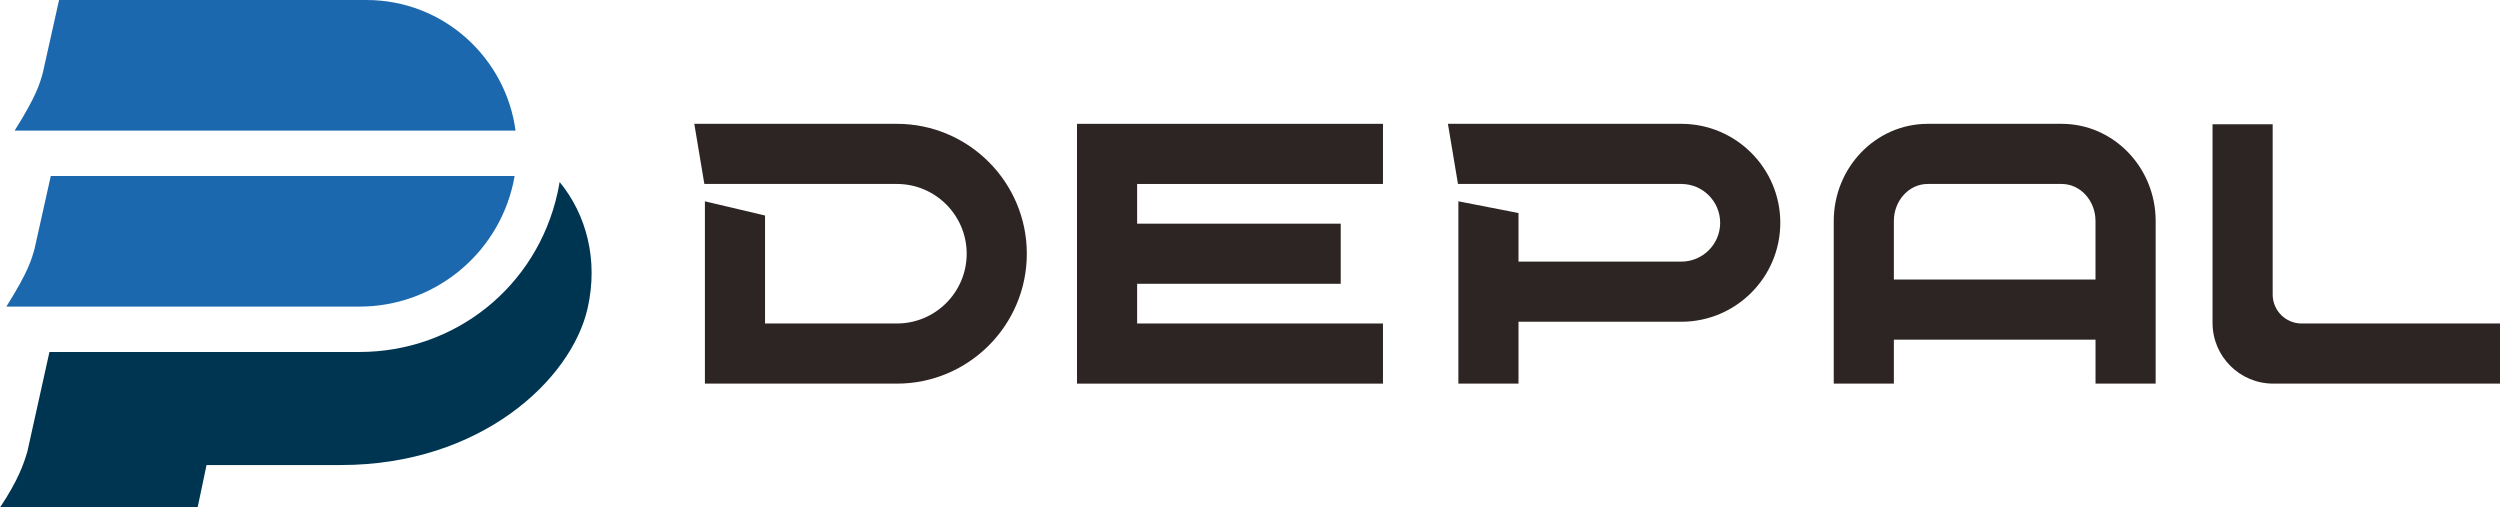
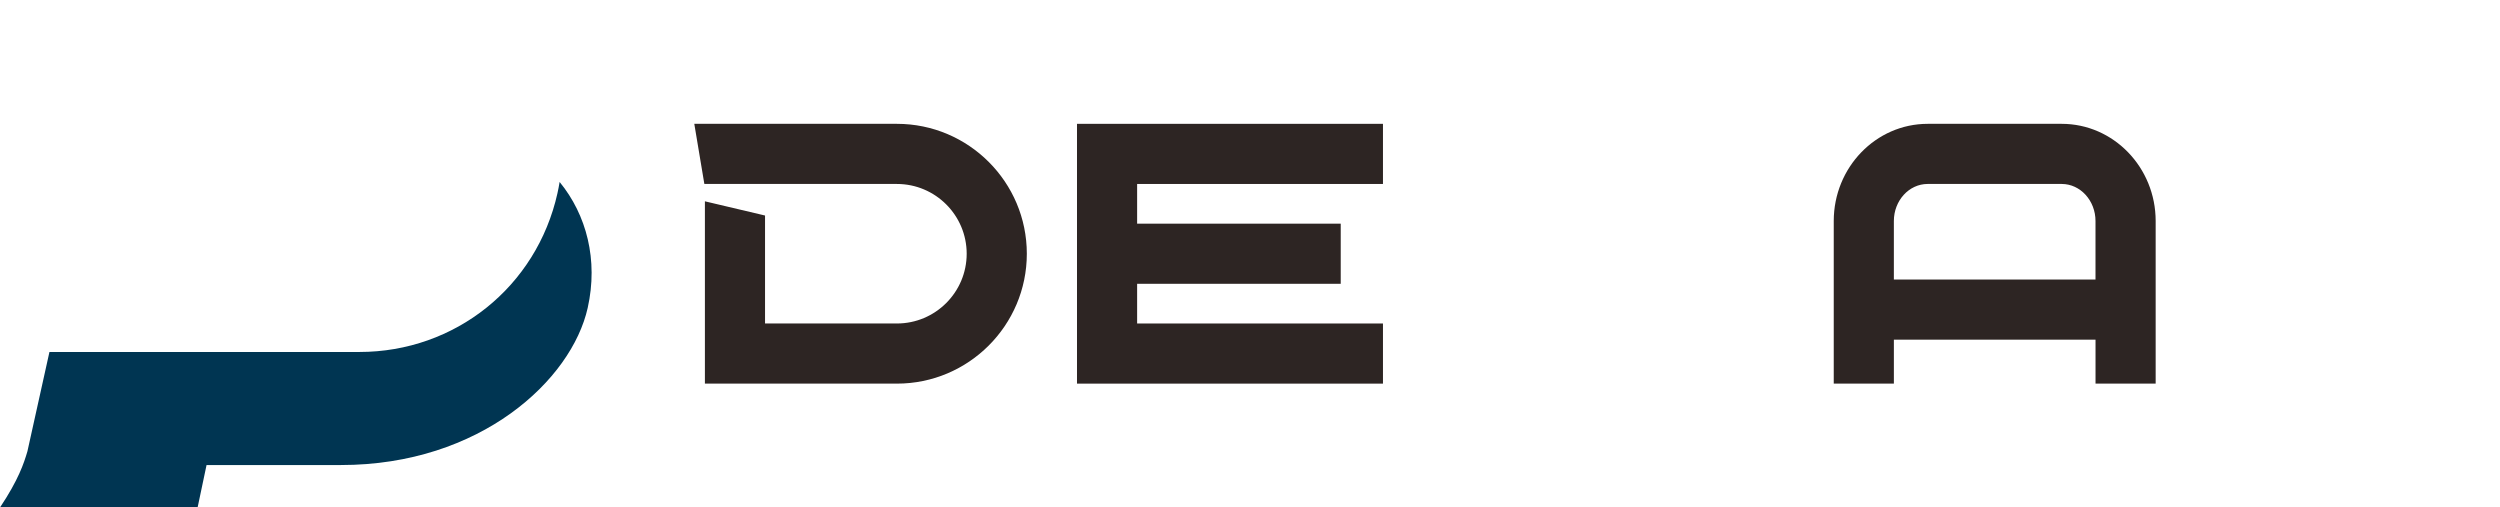
<svg xmlns="http://www.w3.org/2000/svg" xmlns:xlink="http://www.w3.org/1999/xlink" version="1.1" id="圖層_1" x="0px" y="0px" width="197.06px" height="40px" viewBox="0 0 197.06 40" enable-background="new 0 0 197.06 40" xml:space="preserve">
  <g>
    <defs>
      <rect id="SVGID_1_" width="197.06" height="40" />
    </defs>
    <clipPath id="SVGID_2_">
      <use xlink:href="#SVGID_1_" overflow="visible" />
    </clipPath>
    <path clip-path="url(#SVGID_2_)" fill="#003552" d="M44.112,14.344c-0.048,0.296-0.105,0.592-0.171,0.887   c-1.643,7.367-8.062,12.513-15.611,12.513L3.897,27.745l-1.735,7.829C1.885,36.518,1.461,37.812,0,40h15.576l0.705-3.344H26.88   c10.996,0,18.18-6.714,19.446-12.393C47.168,20.489,46.233,16.931,44.112,14.344" />
-     <path clip-path="url(#SVGID_2_)" fill="#1C68AE" d="M40.452,14.452L40.452,14.452c0.043-0.194,0.079-0.387,0.112-0.58H4.003   L2.73,19.579c-0.241,0.895-0.518,1.864-2.228,4.589H28.33C34.148,24.168,39.186,20.13,40.452,14.452" />
-     <path clip-path="url(#SVGID_2_)" fill="#1C68AE" d="M28.868,0H7.532H6.055h-1.4L3.382,5.707c-0.241,0.895-0.518,1.864-2.228,4.589   h6.378h33.105C39.88,4.609,35.015,0,28.868,0" />
-     <path clip-path="url(#SVGID_2_)" fill="#2D2523" d="M181.426,25.499c-1.263,0-2.285-1.024-2.285-2.286V9.793h-4.74v15.659   c0,2.644,2.143,4.787,4.787,4.787h17.873v-4.74H181.426z" />
    <polygon clip-path="url(#SVGID_2_)" fill="#2D2523" points="84.893,30.239 109.011,30.239 109.011,25.499 89.633,25.499    89.633,22.37 105.681,22.37 105.681,17.63 89.633,17.63 89.633,14.501 109.011,14.501 109.011,9.761 84.893,9.761  " />
    <path clip-path="url(#SVGID_2_)" fill="#2D2523" d="M162.512,9.761h-10.564c-4.084,0-7.405,3.436-7.405,7.66v12.818h4.74v-3.466   h15.895v3.466h4.74V17.42C169.917,13.197,166.595,9.761,162.512,9.761 M165.177,22.032h-15.895V17.42c0-1.61,1.194-2.92,2.665-2.92   h10.564c1.47,0,2.665,1.31,2.665,2.92V22.032z" />
    <path clip-path="url(#SVGID_2_)" fill="#2D2523" d="M70.699,9.761H54.727l0.793,4.74h0.043h15.136c3.032,0,5.499,2.467,5.499,5.499   s-2.467,5.499-5.499,5.499H60.303v-8.511l-4.74-1.12v14.371h15.136c5.646,0,10.239-4.593,10.239-10.239   C80.938,14.354,76.345,9.761,70.699,9.761" />
-     <path clip-path="url(#SVGID_2_)" fill="#2D2523" d="M132.529,9.761h-18.398l0.793,4.74h0.031h17.574   c1.688,0,3.061,1.373,3.061,3.061c0,1.687-1.373,3.06-3.061,3.06h-12.834v-3.829l-4.74-0.925v14.371h4.74v-4.877h12.834   c4.301,0,7.801-3.499,7.801-7.8C140.33,13.26,136.83,9.761,132.529,9.761" />
  </g>
</svg>